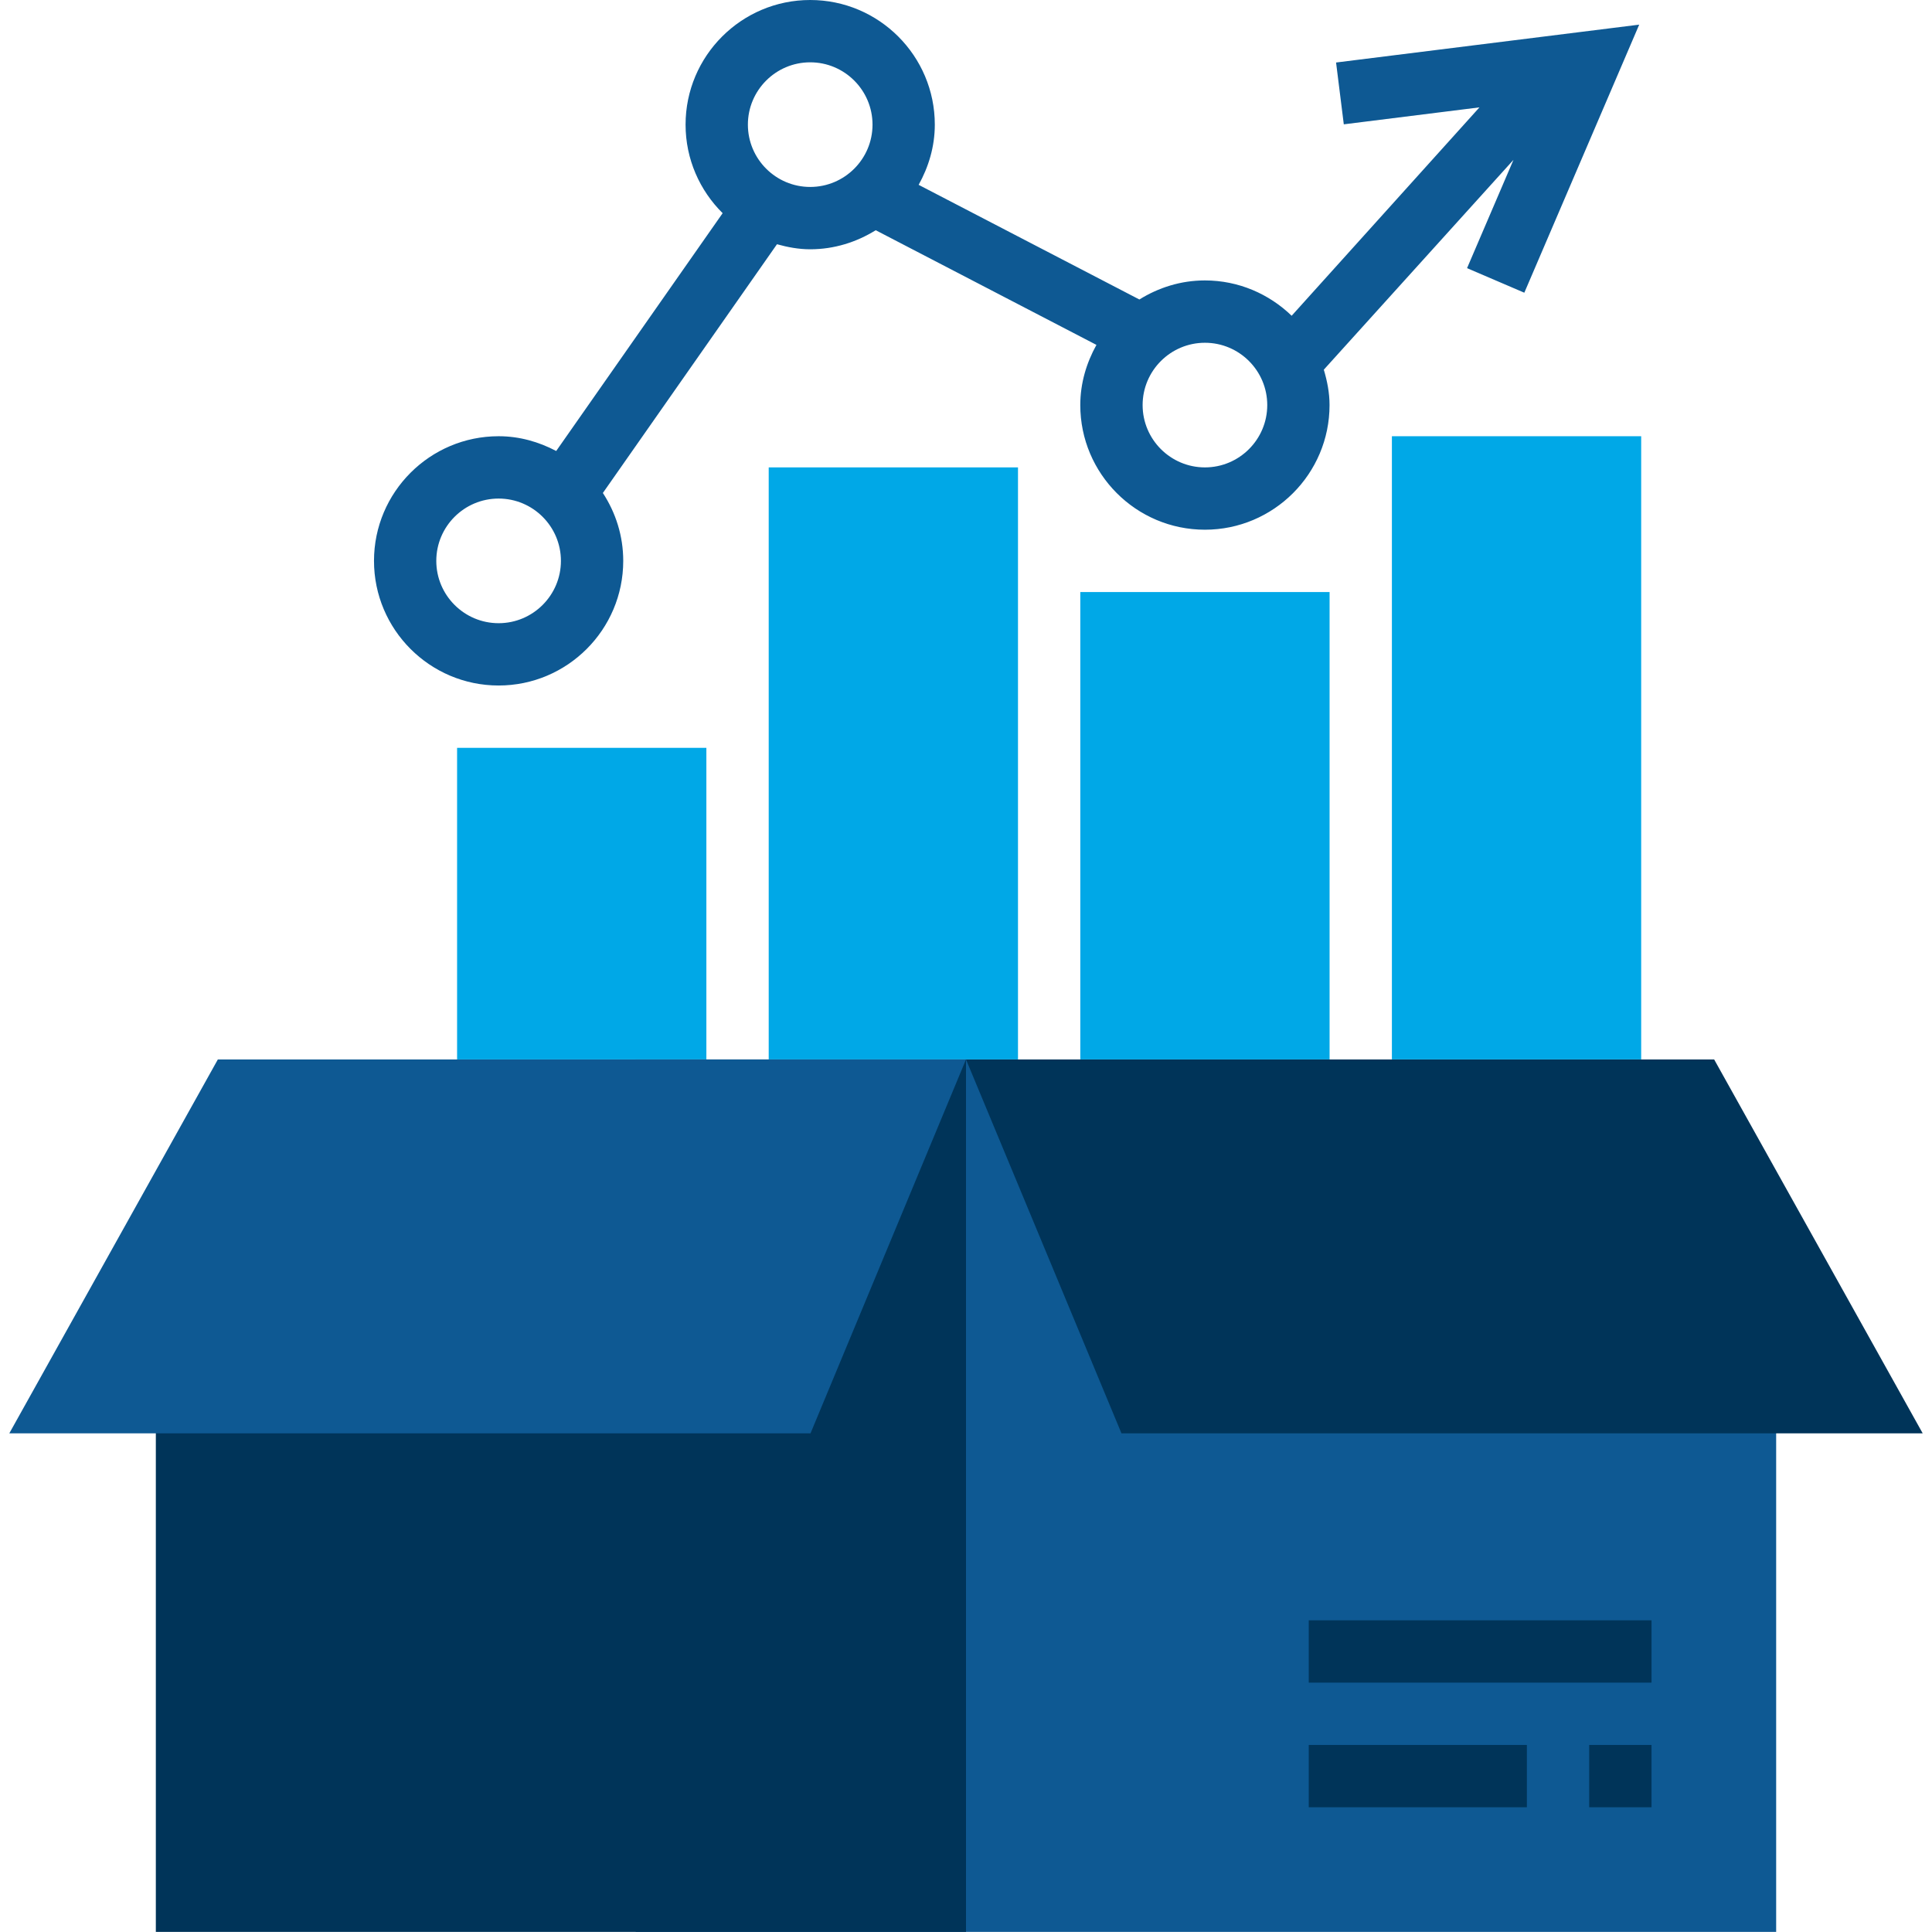
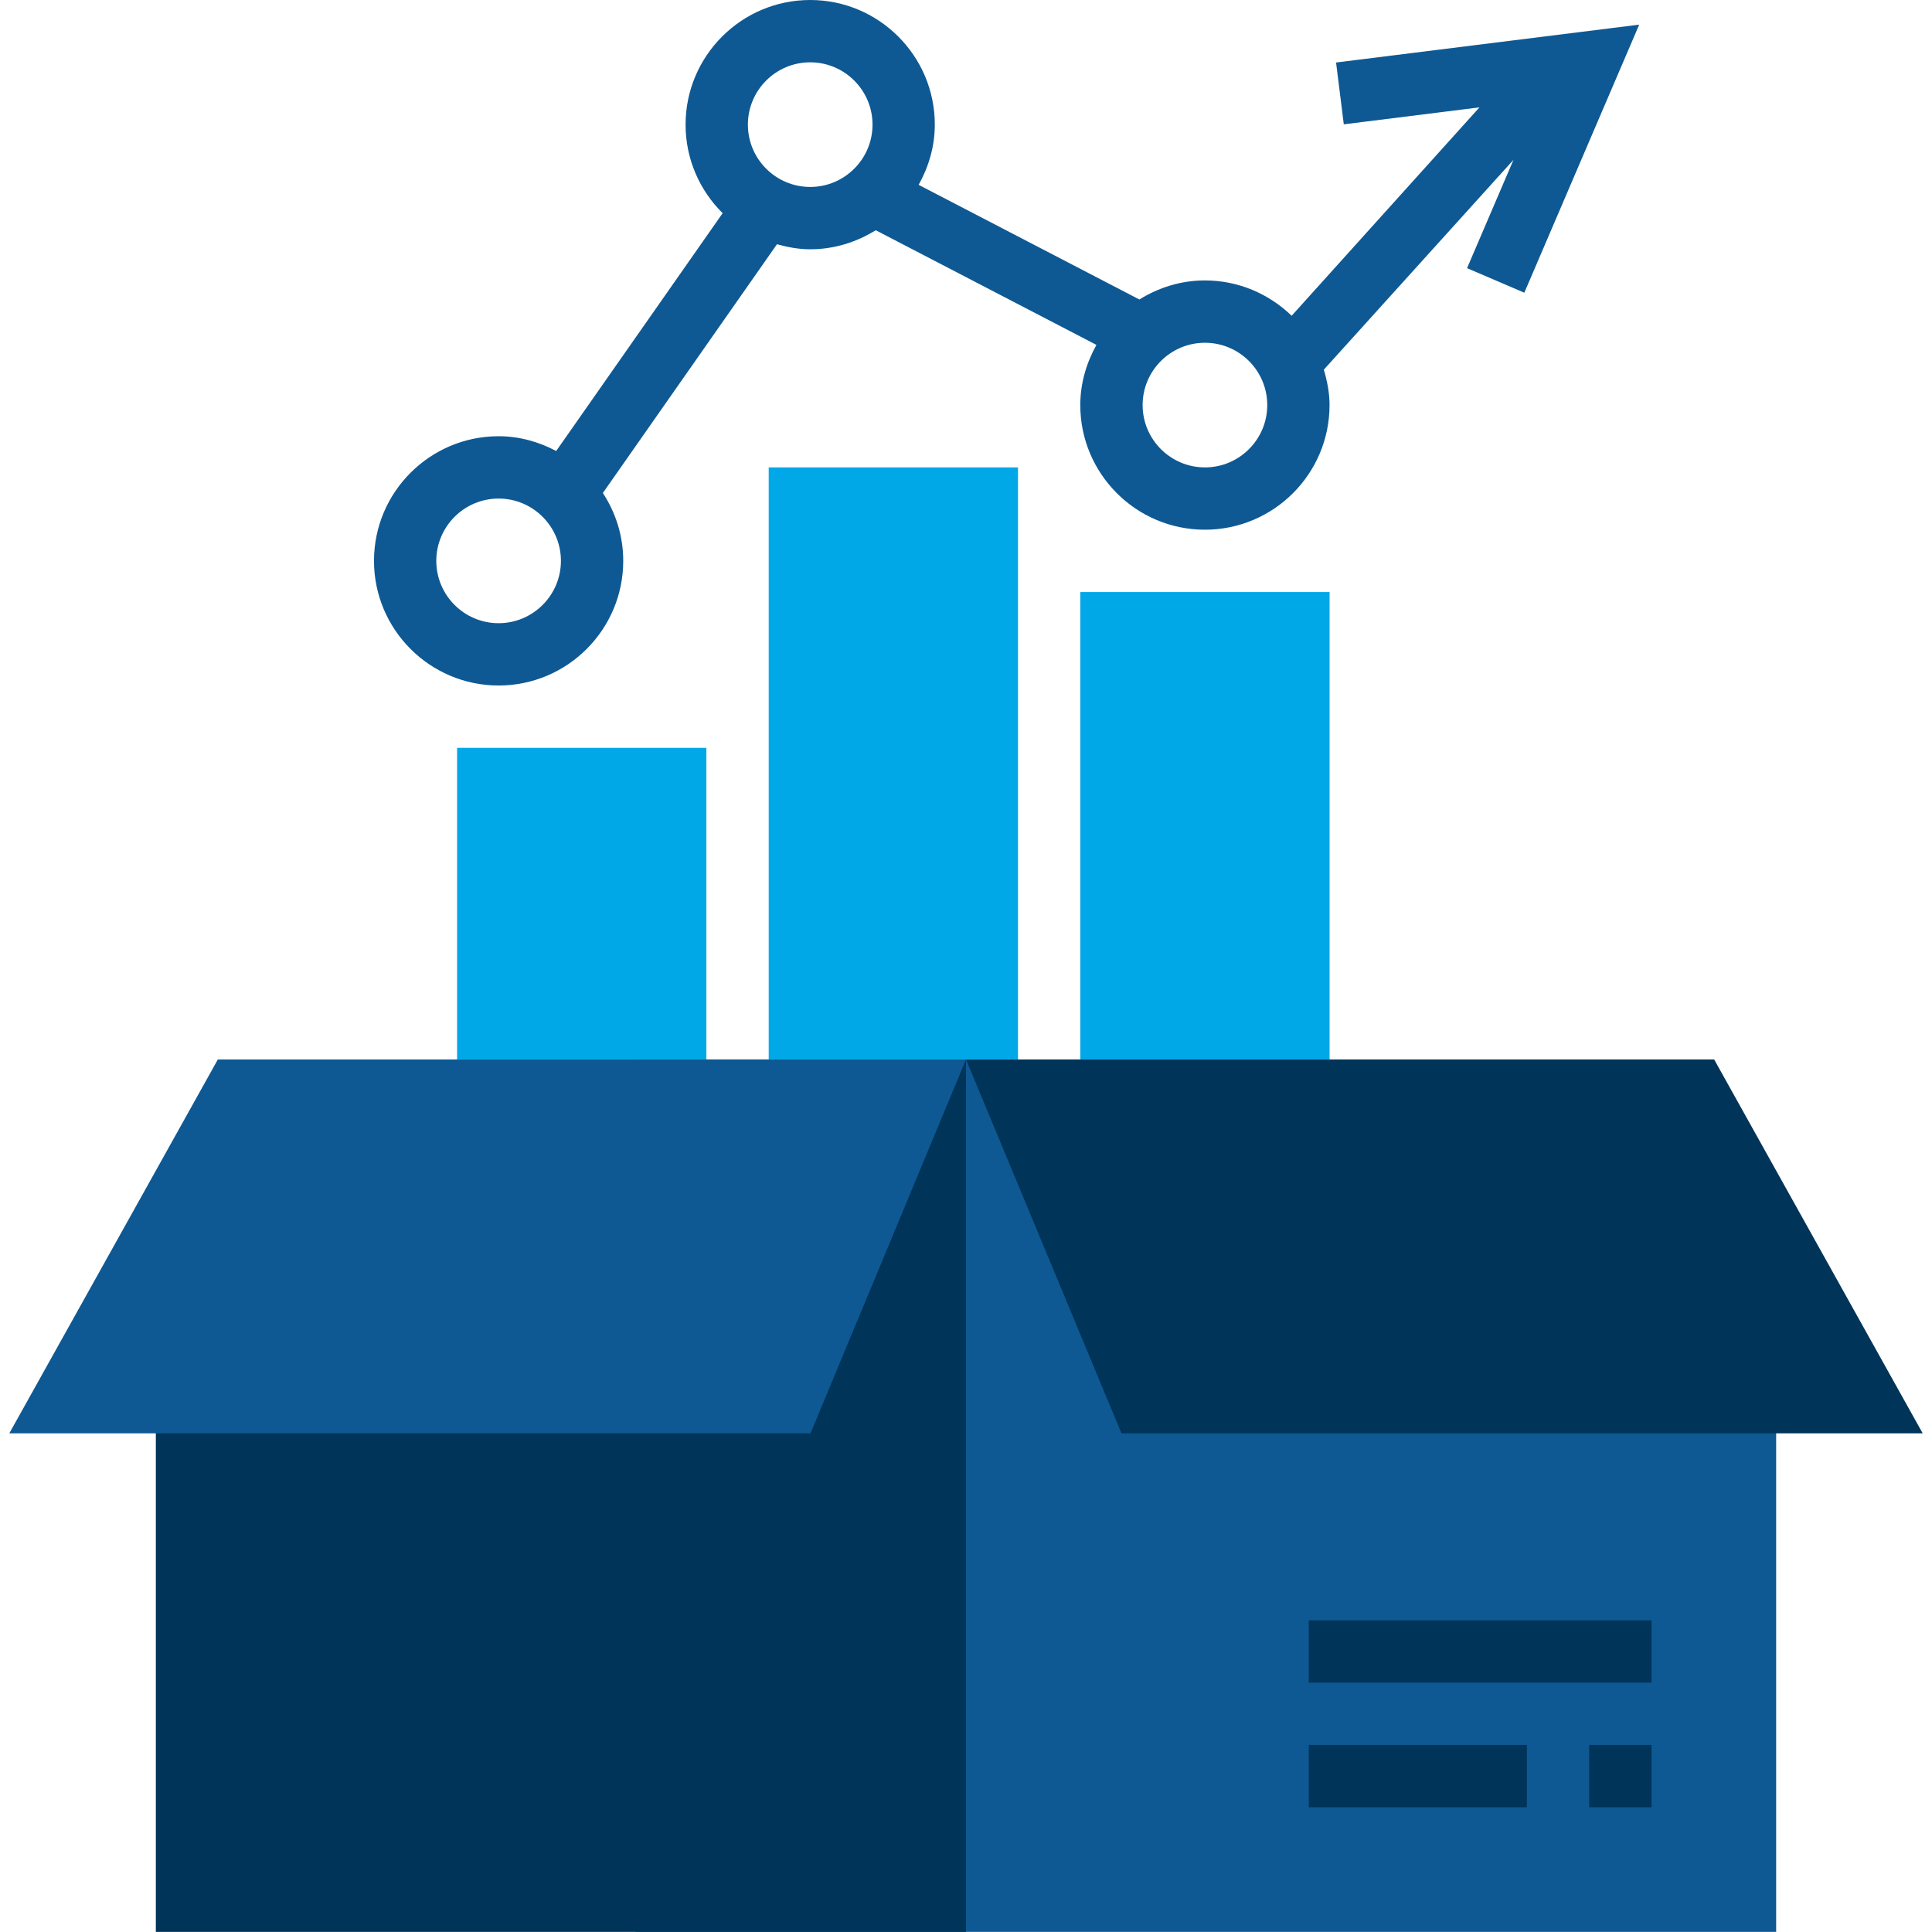
<svg xmlns="http://www.w3.org/2000/svg" version="1.1" id="Calque_1" x="0px" y="0px" viewBox="0 0 90.004 90" style="enable-background:new 0 0 90.004 90;" xml:space="preserve">
  <g>
    <g>
      <rect x="21.294" y="34.839" style="fill:#00A8E7;" width="11.613" height="14.516" />
      <rect x="35.811" y="21.774" style="fill:#00A8E7;" width="11.613" height="27.581" />
      <rect x="50.327" y="27.581" style="fill:#00A8E7;" width="11.613" height="21.774" />
-       <rect x="64.843" y="20.322" style="fill:#00A8E7;" width="11.613" height="29.032" />
    </g>
    <g>
      <g>
        <linearGradient id="SVGID_1_" gradientUnits="userSpaceOnUse" x1="29.614" y1="335.677" x2="82.744" y2="335.677" gradientTransform="matrix(1 0 0 1 0 -266)">
          <stop offset="0" style="stop-color:#0E5993" />
          <stop offset="0.5" style="stop-color:#0E5993" />
          <stop offset="1" style="stop-color:#0E5993" />
        </linearGradient>
        <path style="fill:url(#SVGID_1_);" d="M45.002,49.355L45.002,49.355 M45.002,90h37.742V60.974L45.002,49.355 M45.002,49.355     H29.614V90h15.388" />
      </g>
      <path style="fill:#003459;" d="M7.26,57.101V90h37.742V49.355L7.26,57.101z" />
      <path style="fill:#003459;" d="M45.002,49.355h34.853l9.716,17.419H52.245L45.002,49.355" />
      <g>
        <linearGradient id="SVGID_2_" gradientUnits="userSpaceOnUse" x1="0.433" y1="324.064" x2="45.002" y2="324.064" gradientTransform="matrix(1 0 0 1 0 -266)">
          <stop offset="0" style="stop-color:#0E5993" />
          <stop offset="0.5" style="stop-color:#0E5993" />
          <stop offset="1" style="stop-color:#0E5993" />
        </linearGradient>
        <polygon style="fill:url(#SVGID_2_);" points="10.149,49.355 0.433,66.774 37.758,66.774 45.002,49.355    " />
      </g>
      <path style="display:none;fill:#333333;" d="M89.571,66.774l-9.716-17.419H47.474H42.53H10.149L0.433,66.774H7.26V90h75.484    V66.774H89.571z M11.853,52.258H42.53l-6.476,11.613H5.377L11.853,52.258z M10.163,66.774h27.595l5.792-10.385v30.707H10.163    V66.774z M79.841,87.097H46.454V56.39l5.792,10.385h21.789v-2.903H53.95l-6.476-11.613h30.677l6.476,11.613h-7.689v2.903h2.903    V87.097z" />
      <g style="display:none;">
-         <rect x="43.55" y="58.785" style="display:inline;fill:#003459;" width="2.903" height="2.903" />
        <rect x="43.55" y="64.591" style="display:inline;fill:#003459;" width="2.903" height="21.78" />
      </g>
      <g>
        <linearGradient id="SVGID_3_" gradientUnits="userSpaceOnUse" x1="17.422" y1="281.968" x2="76.365" y2="281.968" gradientTransform="matrix(1 0 0 1 0 -266)">
          <stop offset="0" style="stop-color:#0E5993" />
          <stop offset="0.5" style="stop-color:#0E5993" />
          <stop offset="1" style="stop-color:#0E5993" />
        </linearGradient>
        <path style="fill:url(#SVGID_3_);" d="M23.228,31.935c3.202,0,5.806-2.604,5.806-5.806c0-1.168-0.353-2.251-0.949-3.163     l8.111-11.588c0.497,0.138,1.009,0.235,1.547,0.235c1.124,0,2.163-0.335,3.053-0.888l10.283,5.342     c-0.464,0.835-0.753,1.783-0.753,2.804c0,3.202,2.604,5.806,5.806,5.806c3.202,0,5.806-2.604,5.806-5.806     c0-0.576-0.11-1.122-0.267-1.649l8.836-9.776l-2.163,5.046l2.668,1.144l5.352-12.488L62.242,2.912l0.36,2.88l6.32-0.79     l-8.749,9.708c-1.048-1.013-2.471-1.646-4.041-1.646c-1.124,0-2.163,0.335-3.053,0.888L42.796,8.611     c0.464-0.835,0.753-1.783,0.753-2.804C43.55,2.604,40.946,0,37.744,0s-5.806,2.604-5.806,5.806c0,1.613,0.663,3.072,1.727,4.125     l-7.754,11.079c-0.806-0.425-1.71-0.688-2.682-0.688c-3.202,0-5.806,2.604-5.806,5.806S20.026,31.935,23.228,31.935z      M59.036,18.871c0,1.601-1.302,2.903-2.903,2.903s-2.903-1.302-2.903-2.903s1.302-2.903,2.903-2.903S59.036,17.27,59.036,18.871z      M37.744,2.903c1.601,0,2.903,1.302,2.903,2.903s-1.302,2.903-2.903,2.903s-2.903-1.302-2.903-2.903S36.143,2.903,37.744,2.903z      M23.228,23.226c1.601,0,2.903,1.302,2.903,2.903s-1.302,2.903-2.903,2.903s-2.903-1.302-2.903-2.903     S21.627,23.226,23.228,23.226z" />
      </g>
      <rect x="74.034" y="81.29" style="fill:#003459;" width="2.903" height="2.903" />
      <rect x="60.97" y="81.29" style="fill:#003459;" width="10.161" height="2.903" />
      <rect x="60.97" y="75.484" style="fill:#003459;" width="15.968" height="2.903" />
    </g>
  </g>
</svg>